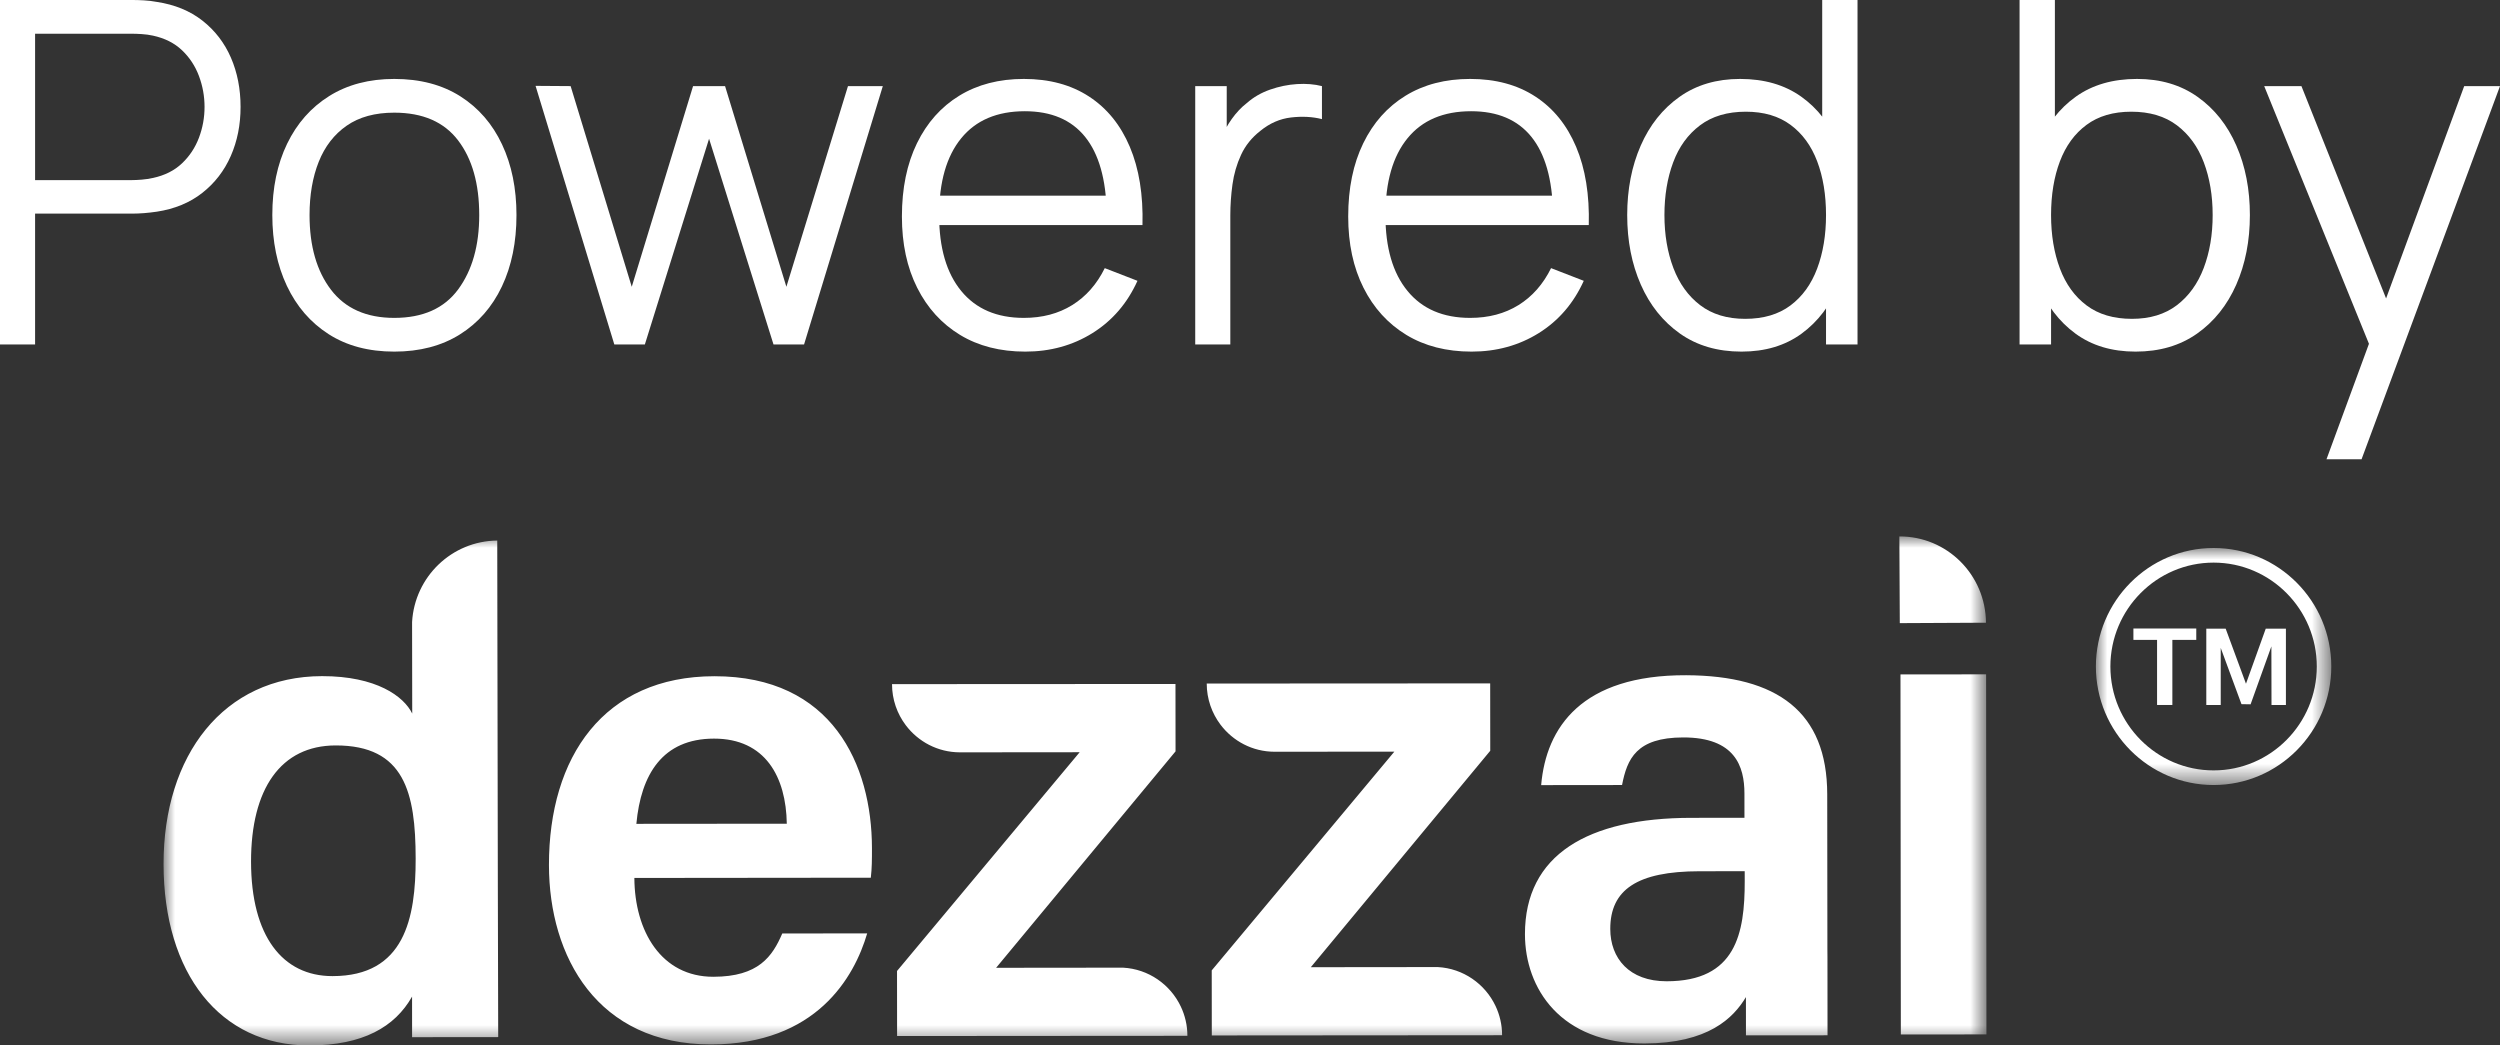
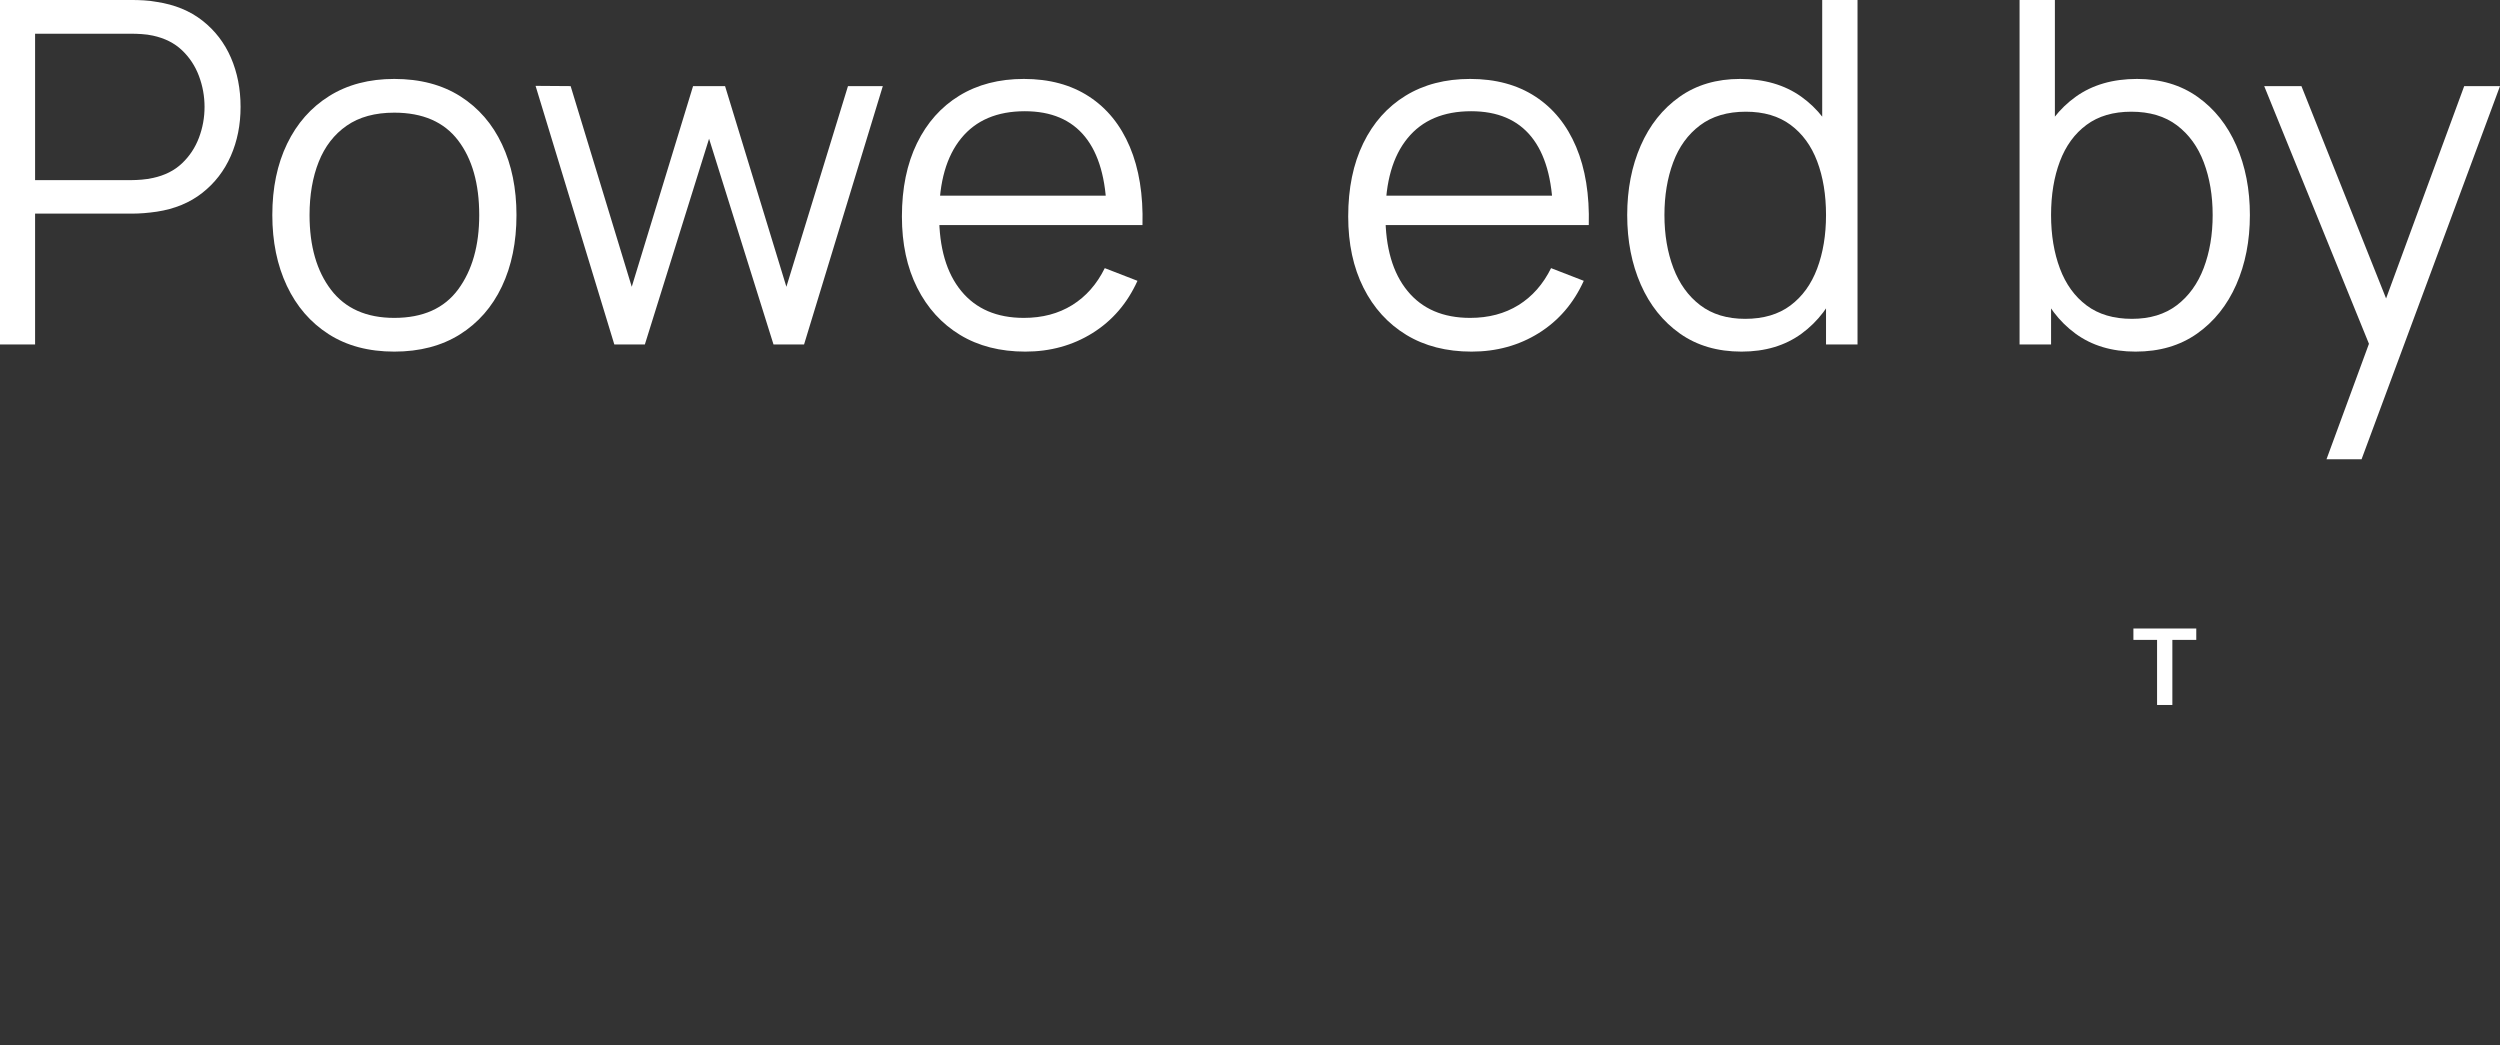
<svg xmlns="http://www.w3.org/2000/svg" xmlns:xlink="http://www.w3.org/1999/xlink" width="110px" height="46px" viewBox="0 0 110 46" version="1.1">
  <rect x="0" y="0" width="110" height="46" fill="#333333" stroke="none" />
  <title>powered-by-dezzai</title>
  <defs>
    <polygon id="path-1" points="0 0 80.208 0 80.208 22.397 0 22.397" />
-     <polygon id="path-3" points="0 0 10.358 0 10.358 10.429 0 10.429" />
  </defs>
  <g id="Page-1" stroke="none" stroke-width="1" fill="none" fill-rule="evenodd">
    <g id="Querix-Landing-2" transform="translate(-100, -6157)">
      <g id="powered-by-dezzai" transform="translate(100, 6157)">
        <g id="Group-11" transform="translate(7.196, 23.603)">
          <g id="Fill-1-Clipped">
            <mask id="mask-2" fill="white">
              <use xlink:href="#path-1" />
            </mask>
            <g id="path-1" />
-             <path d="M76.376,1.70690024e-05 C78.47,-0.01 80.175,1.689 80.186,3.796 L76.395,3.815 L76.376,1.70690024e-05 Z M24.219,8.896 C21.951,8.899 21.005,10.477 20.804,12.646 L27.423,12.64 C27.391,10.587 26.485,8.894 24.219,8.896 L24.219,8.896 Z M7.572,9.196 C5.164,9.199 3.846,11.099 3.85,14.311 C3.853,17.58 5.231,19.348 7.437,19.346 C10.606,19.343 11.096,16.806 11.093,14.18 C11.09,11.258 10.599,9.193 7.572,9.196 L7.572,9.196 Z M67.579,14.732 C64.839,14.735 63.654,15.546 63.656,17.27 C63.657,18.555 64.482,19.575 66.139,19.573 C69.187,19.57 69.574,17.469 69.572,15.167 L69.571,14.73 C69.17,14.731 68.232,14.732 67.579,14.732 L67.579,14.732 Z M32.053,6.499 L44.525,6.492 L44.528,9.457 L36.633,18.98 C36.633,18.98 42.163,18.971 42.217,18.974 C43.341,19.034 44.3,19.716 44.759,20.684 C44.945,21.075 45.049,21.511 45.049,21.973 L32.276,21.982 L32.273,19.12 L40.309,9.495 L35.047,9.5 L35.036,9.5 C34.065,9.497 33.203,9.03 32.658,8.307 C32.279,7.804 32.053,7.178 32.053,6.499 L32.053,6.499 Z M45.9,6.473 L58.372,6.466 L58.375,9.431 L50.48,18.954 C50.48,18.954 56.01,18.945 56.065,18.948 C57.188,19.008 58.148,19.69 58.607,20.659 C58.792,21.049 58.896,21.486 58.896,21.947 L46.123,21.957 L46.12,19.094 L54.156,9.469 L48.895,9.474 C48.891,9.474 48.887,9.474 48.884,9.474 C47.912,9.472 47.05,9.004 46.505,8.281 C46.126,7.778 45.901,7.152 45.9,6.473 L45.9,6.473 Z M76.425,6.072 L80.193,6.068 L80.208,21.911 L76.441,21.915 L76.425,6.072 Z M14.683,0.181 C14.685,0.991 14.687,2.342 14.689,3.988 C14.7,10.541 14.719,21.761 14.725,22.026 L14.707,22.026 L14.707,22.03 L10.936,22.033 L10.935,20.247 C10.179,21.583 8.774,22.394 6.411,22.397 C2.48,22.401 0.005,19.223 -2.92802672e-05,14.418 C-0.005,9.639 2.632,6.152 6.975,6.147 C9.371,6.145 10.575,7.04 10.942,7.794 C10.942,7.794 10.937,5.46 10.936,4.007 C10.936,3.922 10.936,3.841 10.936,3.762 C11.051,1.779 12.679,0.2 14.683,0.181 L14.683,0.181 Z M24.234,6.151 C29.419,6.146 31.166,10.043 31.17,13.718 C31.17,14.224 31.17,14.583 31.12,15.016 L20.716,15.027 C20.728,17.37 21.901,19.377 24.191,19.375 C26.189,19.373 26.791,18.473 27.224,17.47 L30.96,17.466 C30.396,19.391 28.725,22.347 24.092,22.352 C19.093,22.357 16.962,18.499 16.958,14.464 C16.954,9.694 19.373,6.156 24.234,6.151 L24.234,6.151 Z M66.998,6.107 C71.005,6.125 73.199,7.716 73.202,11.345 L73.209,17.828 L73.209,18.151 C73.209,18.263 73.21,18.377 73.212,18.494 L73.215,21.941 L73.215,21.95 L69.626,21.953 L69.625,20.269 C69.072,21.192 67.962,22.307 65.157,22.31 C61.469,22.314 59.904,19.888 59.902,17.503 C59.898,14.001 62.677,12.387 67.216,12.382 C68.076,12.382 69.023,12.381 69.56,12.38 L69.559,11.309 C69.558,10.12 69.149,8.842 66.866,8.844 C64.804,8.846 64.398,9.788 64.174,10.938 L60.615,10.942 C60.834,8.399 62.398,6.091 66.998,6.107 L66.998,6.107 Z" id="Fill-1" fill="#FFFFFF" fill-rule="nonzero" mask="url(#mask-2)" />
          </g>
          <polygon id="Fill-4" fill="#FFFFFF" fill-rule="nonzero" points="89.44 4.051 89.44 4.552 88.388 4.552 88.388 7.416 87.715 7.416 87.715 4.552 86.674 4.552 86.674 4.051" />
-           <polygon id="Fill-6" fill="#FFFFFF" fill-rule="nonzero" points="93.384 4.057 93.384 7.416 92.75 7.416 92.745 4.838 91.895 7.207 91.83 7.387 91.429 7.38 90.516 4.905 90.516 7.416 89.881 7.416 89.881 4.057 90.733 4.057 91.627 6.481 92.497 4.057" />
          <g id="Fill-8-Clipped" transform="translate(85.023, 0.509)">
            <mask id="mask-4" fill="white">
              <use xlink:href="#path-3" />
            </mask>
            <g id="path-3" />
-             <path d="M5.179,0.643 C2.675,0.643 0.638,2.694 0.638,5.214 C0.638,7.735 2.675,9.786 5.179,9.786 C7.683,9.786 9.72,7.735 9.72,5.214 C9.72,2.694 7.683,0.643 5.179,0.643 M5.179,10.429 C2.323,10.429 0,8.09 0,5.214 C0,2.339 2.323,0 5.179,0 C8.035,0 10.358,2.339 10.358,5.214 C10.358,8.09 8.035,10.429 5.179,10.429" id="Fill-8" fill="#FFFFFF" fill-rule="nonzero" mask="url(#mask-4)" />
          </g>
        </g>
        <g id="Powered-by" fill="#FFFFFF" fill-rule="nonzero">
          <path d="M0,15.156 L0,0 L5.839,0 C5.986,0 6.152,0.005 6.337,0.016 C6.523,0.026 6.71,0.049 6.899,0.084 C7.69,0.203 8.361,0.479 8.91,0.91 C9.46,1.342 9.876,1.884 10.16,2.536 C10.443,3.189 10.585,3.912 10.585,4.705 C10.585,5.49 10.442,6.21 10.155,6.862 C9.868,7.515 9.449,8.057 8.9,8.488 C8.35,8.92 7.683,9.195 6.899,9.314 C6.71,9.342 6.523,9.363 6.337,9.378 C6.152,9.392 5.986,9.399 5.839,9.399 L1.544,9.399 L1.544,15.156 L0,15.156 Z M1.544,7.925 L5.797,7.925 C5.923,7.925 6.07,7.918 6.238,7.904 C6.406,7.89 6.57,7.865 6.731,7.83 C7.249,7.718 7.675,7.504 8.007,7.188 C8.34,6.873 8.588,6.497 8.753,6.062 C8.917,5.627 9,5.175 9,4.705 C9,4.234 8.917,3.78 8.753,3.342 C8.588,2.903 8.34,2.526 8.007,2.21 C7.675,1.894 7.249,1.68 6.731,1.568 C6.57,1.533 6.406,1.51 6.238,1.5 C6.07,1.489 5.923,1.484 5.797,1.484 L1.544,1.484 L1.544,7.925 Z" id="Shape" />
          <path d="M17.348,15.471 C16.221,15.471 15.258,15.215 14.46,14.703 C13.662,14.191 13.049,13.482 12.622,12.577 C12.195,11.672 11.982,10.633 11.982,9.462 C11.982,8.269 12.199,7.223 12.633,6.325 C13.067,5.427 13.685,4.727 14.486,4.226 C15.288,3.724 16.242,3.473 17.348,3.473 C18.482,3.473 19.45,3.728 20.252,4.236 C21.053,4.745 21.666,5.45 22.089,6.352 C22.513,7.253 22.725,8.29 22.725,9.462 C22.725,10.655 22.511,11.702 22.084,12.603 C21.657,13.505 21.041,14.208 20.236,14.714 C19.431,15.219 18.468,15.471 17.348,15.471 Z M17.348,13.987 C18.608,13.987 19.546,13.568 20.162,12.73 C20.778,11.891 21.086,10.802 21.086,9.462 C21.086,8.086 20.777,6.992 20.157,6.178 C19.537,5.364 18.601,4.957 17.348,4.957 C16.501,4.957 15.803,5.148 15.253,5.531 C14.703,5.913 14.294,6.443 14.024,7.12 C13.755,7.797 13.62,8.578 13.62,9.462 C13.62,10.83 13.935,11.926 14.565,12.751 C15.195,13.575 16.123,13.987 17.348,13.987 Z" id="Shape" />
          <polygon id="Path" points="27.03 15.156 23.565 3.778 25.108 3.789 27.797 12.619 30.495 3.789 31.903 3.789 34.601 12.619 37.311 3.789 38.844 3.789 35.379 15.156 34.034 15.156 31.199 6.104 28.374 15.156" />
          <path d="M45.113,15.471 C44.007,15.471 43.05,15.226 42.241,14.735 C41.432,14.243 40.804,13.552 40.356,12.661 C39.908,11.77 39.684,10.725 39.684,9.525 C39.684,8.283 39.905,7.209 40.346,6.304 C40.787,5.399 41.408,4.701 42.21,4.21 C43.011,3.719 43.958,3.473 45.05,3.473 C46.17,3.473 47.126,3.731 47.917,4.247 C48.708,4.762 49.307,5.501 49.713,6.462 C50.119,7.423 50.304,8.571 50.269,9.904 L48.694,9.904 L48.694,9.356 C48.666,7.883 48.349,6.771 47.744,6.02 C47.138,5.269 46.254,4.894 45.092,4.894 C43.874,4.894 42.941,5.29 42.294,6.083 C41.646,6.876 41.322,8.006 41.322,9.472 C41.322,10.904 41.646,12.014 42.294,12.803 C42.941,13.593 43.86,13.987 45.05,13.987 C45.862,13.987 46.571,13.8 47.177,13.424 C47.782,13.049 48.26,12.507 48.61,11.798 L50.049,12.356 C49.601,13.345 48.941,14.112 48.069,14.656 C47.198,15.199 46.212,15.471 45.113,15.471 Z M40.776,9.904 L40.776,8.609 L49.44,8.609 L49.44,9.904 L40.776,9.904 Z" id="Shape" />
-           <path d="M52.59,15.156 L52.59,3.789 L53.976,3.789 L53.976,6.525 L53.703,6.167 C53.829,5.831 53.994,5.52 54.197,5.236 C54.4,4.952 54.62,4.719 54.858,4.536 C55.152,4.277 55.495,4.078 55.887,3.942 C56.279,3.805 56.675,3.724 57.074,3.699 C57.473,3.675 57.837,3.705 58.166,3.789 L58.166,5.241 C57.753,5.136 57.302,5.112 56.811,5.168 C56.321,5.224 55.87,5.42 55.457,5.757 C55.079,6.052 54.795,6.404 54.606,6.815 C54.417,7.225 54.291,7.66 54.228,8.12 C54.165,8.579 54.134,9.034 54.134,9.483 L54.134,15.156 L52.59,15.156 Z" id="Path" />
          <path d="M64.75,15.471 C63.644,15.471 62.687,15.226 61.878,14.735 C61.07,14.243 60.441,13.552 59.993,12.661 C59.545,11.77 59.321,10.725 59.321,9.525 C59.321,8.283 59.542,7.209 59.983,6.304 C60.424,5.399 61.045,4.701 61.847,4.21 C62.648,3.719 63.595,3.473 64.687,3.473 C65.807,3.473 66.763,3.731 67.554,4.247 C68.345,4.762 68.944,5.501 69.35,6.462 C69.756,7.423 69.941,8.571 69.906,9.904 L68.331,9.904 L68.331,9.356 C68.303,7.883 67.986,6.771 67.381,6.02 C66.775,5.269 65.891,4.894 64.729,4.894 C63.511,4.894 62.578,5.29 61.931,6.083 C61.283,6.876 60.959,8.006 60.959,9.472 C60.959,10.904 61.283,12.014 61.931,12.803 C62.578,13.593 63.497,13.987 64.687,13.987 C65.499,13.987 66.208,13.8 66.814,13.424 C67.419,13.049 67.897,12.507 68.247,11.798 L69.686,12.356 C69.238,13.345 68.578,14.112 67.706,14.656 C66.835,15.199 65.849,15.471 64.75,15.471 Z M60.413,9.904 L60.413,8.609 L69.077,8.609 L69.077,9.904 L60.413,9.904 Z" id="Shape" />
          <path d="M76.627,15.471 C75.57,15.471 74.667,15.206 73.918,14.677 C73.169,14.147 72.595,13.43 72.196,12.524 C71.797,11.619 71.597,10.598 71.597,9.462 C71.597,8.332 71.795,7.315 72.19,6.41 C72.586,5.504 73.155,4.789 73.897,4.263 C74.639,3.736 75.528,3.473 76.564,3.473 C77.628,3.473 78.524,3.733 79.253,4.252 C79.981,4.771 80.532,5.482 80.906,6.383 C81.281,7.285 81.468,8.311 81.468,9.462 C81.468,10.591 81.283,11.611 80.912,12.519 C80.541,13.428 79.995,14.147 79.274,14.677 C78.552,15.206 77.67,15.471 76.627,15.471 Z M76.785,14.029 C77.59,14.029 78.255,13.833 78.78,13.44 C79.305,13.047 79.697,12.505 79.956,11.814 C80.215,11.123 80.345,10.339 80.345,9.462 C80.345,8.571 80.215,7.783 79.956,7.099 C79.697,6.415 79.307,5.88 78.785,5.494 C78.264,5.108 77.607,4.915 76.816,4.915 C76.004,4.915 75.332,5.115 74.8,5.515 C74.268,5.915 73.874,6.459 73.619,7.146 C73.363,7.834 73.235,8.606 73.235,9.462 C73.235,10.325 73.367,11.102 73.629,11.793 C73.892,12.484 74.285,13.03 74.811,13.43 C75.336,13.829 75.994,14.029 76.785,14.029 Z M80.345,15.156 L80.345,6.599 L80.177,6.599 L80.177,0 L81.731,0 L81.731,15.156 L80.345,15.156 Z" id="Shape" />
          <path d="M93.965,15.471 C92.922,15.471 92.039,15.206 91.318,14.677 C90.597,14.147 90.051,13.428 89.68,12.519 C89.309,11.611 89.124,10.591 89.124,9.462 C89.124,8.311 89.311,7.285 89.685,6.383 C90.06,5.482 90.611,4.771 91.339,4.252 C92.067,3.733 92.964,3.473 94.028,3.473 C95.064,3.473 95.953,3.736 96.695,4.263 C97.437,4.789 98.006,5.504 98.401,6.41 C98.797,7.315 98.995,8.332 98.995,9.462 C98.995,10.598 98.795,11.619 98.396,12.524 C97.997,13.43 97.423,14.147 96.674,14.677 C95.925,15.206 95.022,15.471 93.965,15.471 Z M88.861,15.156 L88.861,0 L90.415,0 L90.415,6.599 L90.247,6.599 L90.247,15.156 L88.861,15.156 Z M93.807,14.029 C94.598,14.029 95.256,13.829 95.781,13.43 C96.306,13.03 96.7,12.484 96.963,11.793 C97.225,11.102 97.357,10.325 97.357,9.462 C97.357,8.606 97.227,7.834 96.968,7.146 C96.709,6.459 96.315,5.915 95.787,5.515 C95.258,5.115 94.588,4.915 93.776,4.915 C92.985,4.915 92.328,5.108 91.807,5.494 C91.285,5.88 90.895,6.415 90.636,7.099 C90.377,7.783 90.247,8.571 90.247,9.462 C90.247,10.339 90.377,11.123 90.636,11.814 C90.895,12.505 91.287,13.047 91.812,13.44 C92.337,13.833 93.002,14.029 93.807,14.029 Z" id="Shape" />
          <polygon id="Path" points="102.366 20.207 104.56 14.24 104.592 16.008 99.625 3.789 101.263 3.789 105.337 14.008 104.665 14.008 108.425 3.789 110 3.789 103.909 20.207" />
        </g>
      </g>
    </g>
  </g>
</svg>